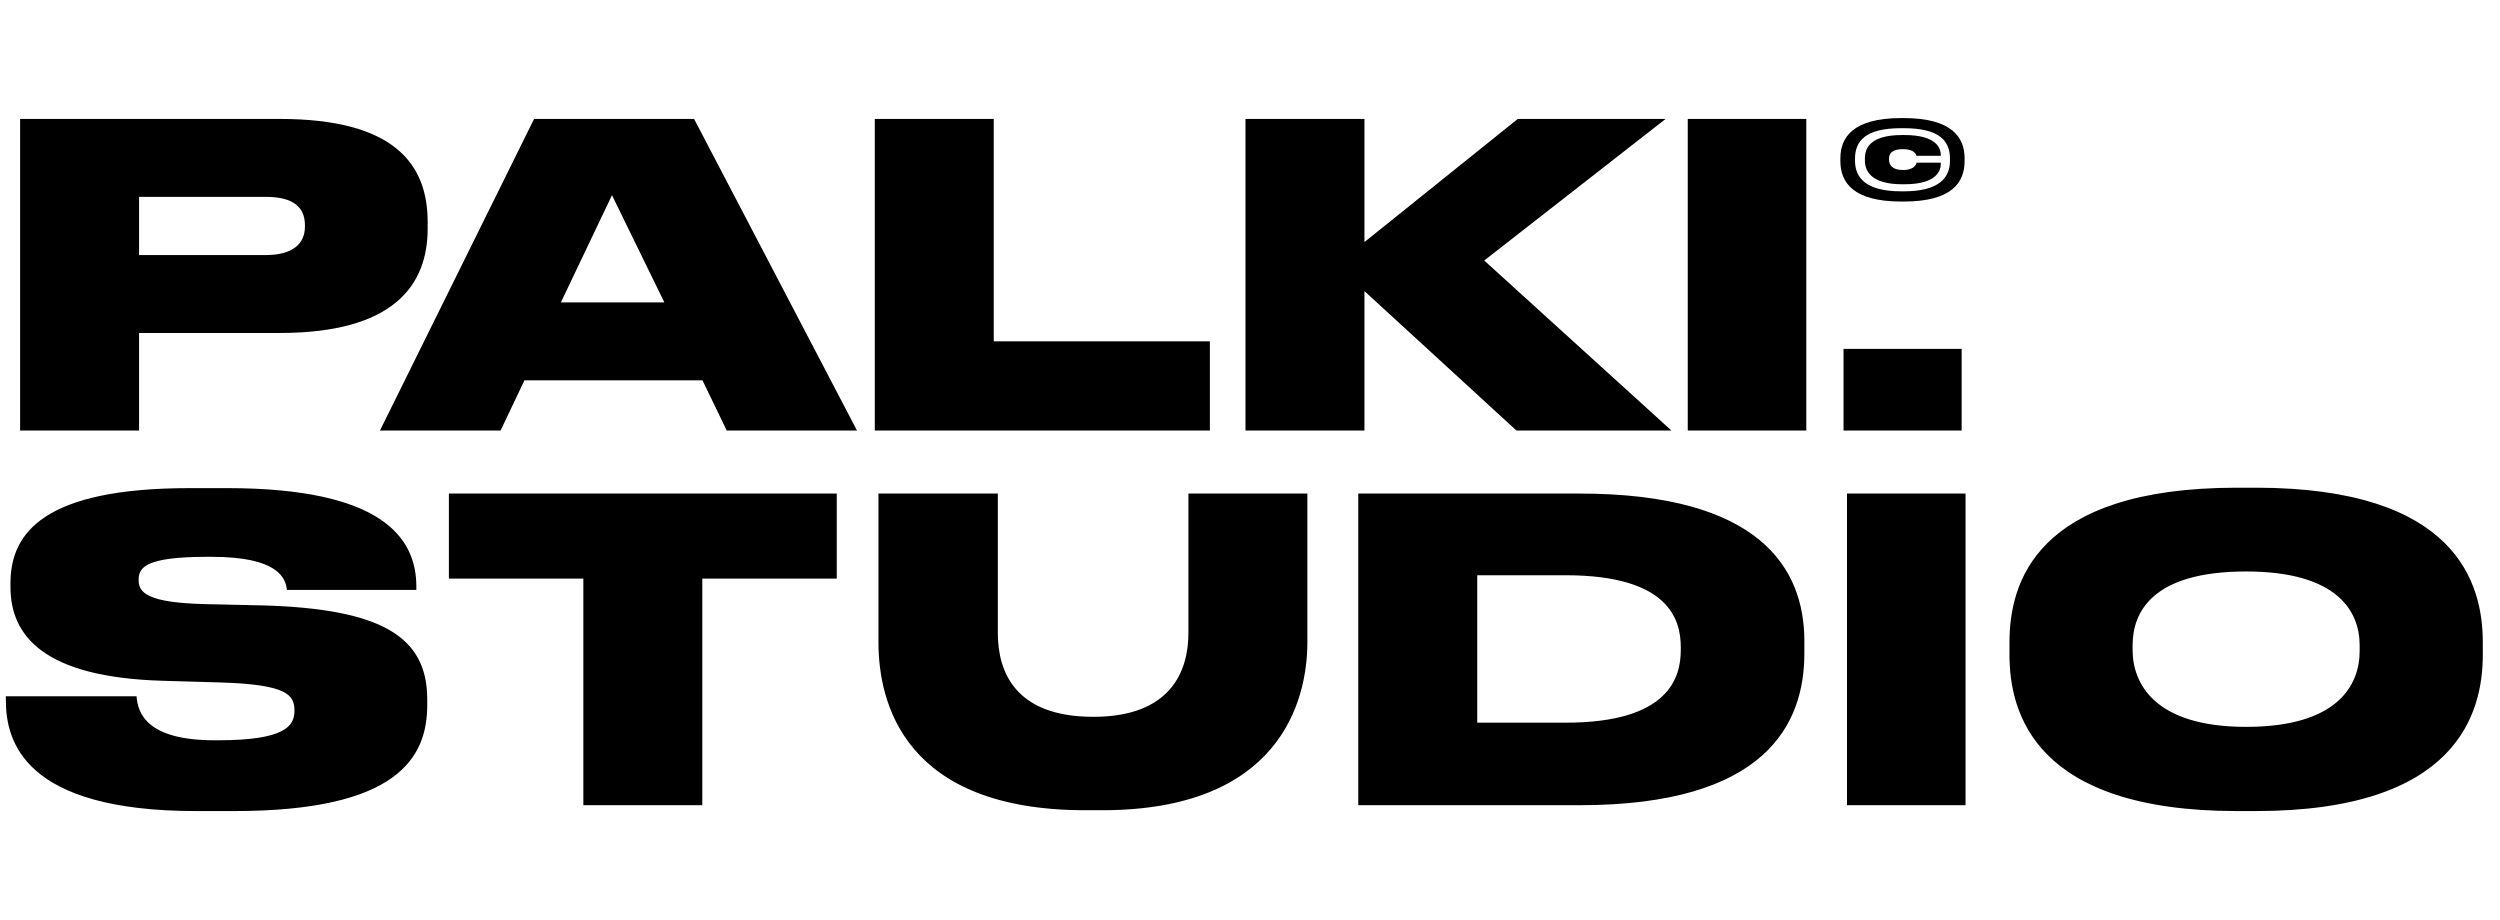
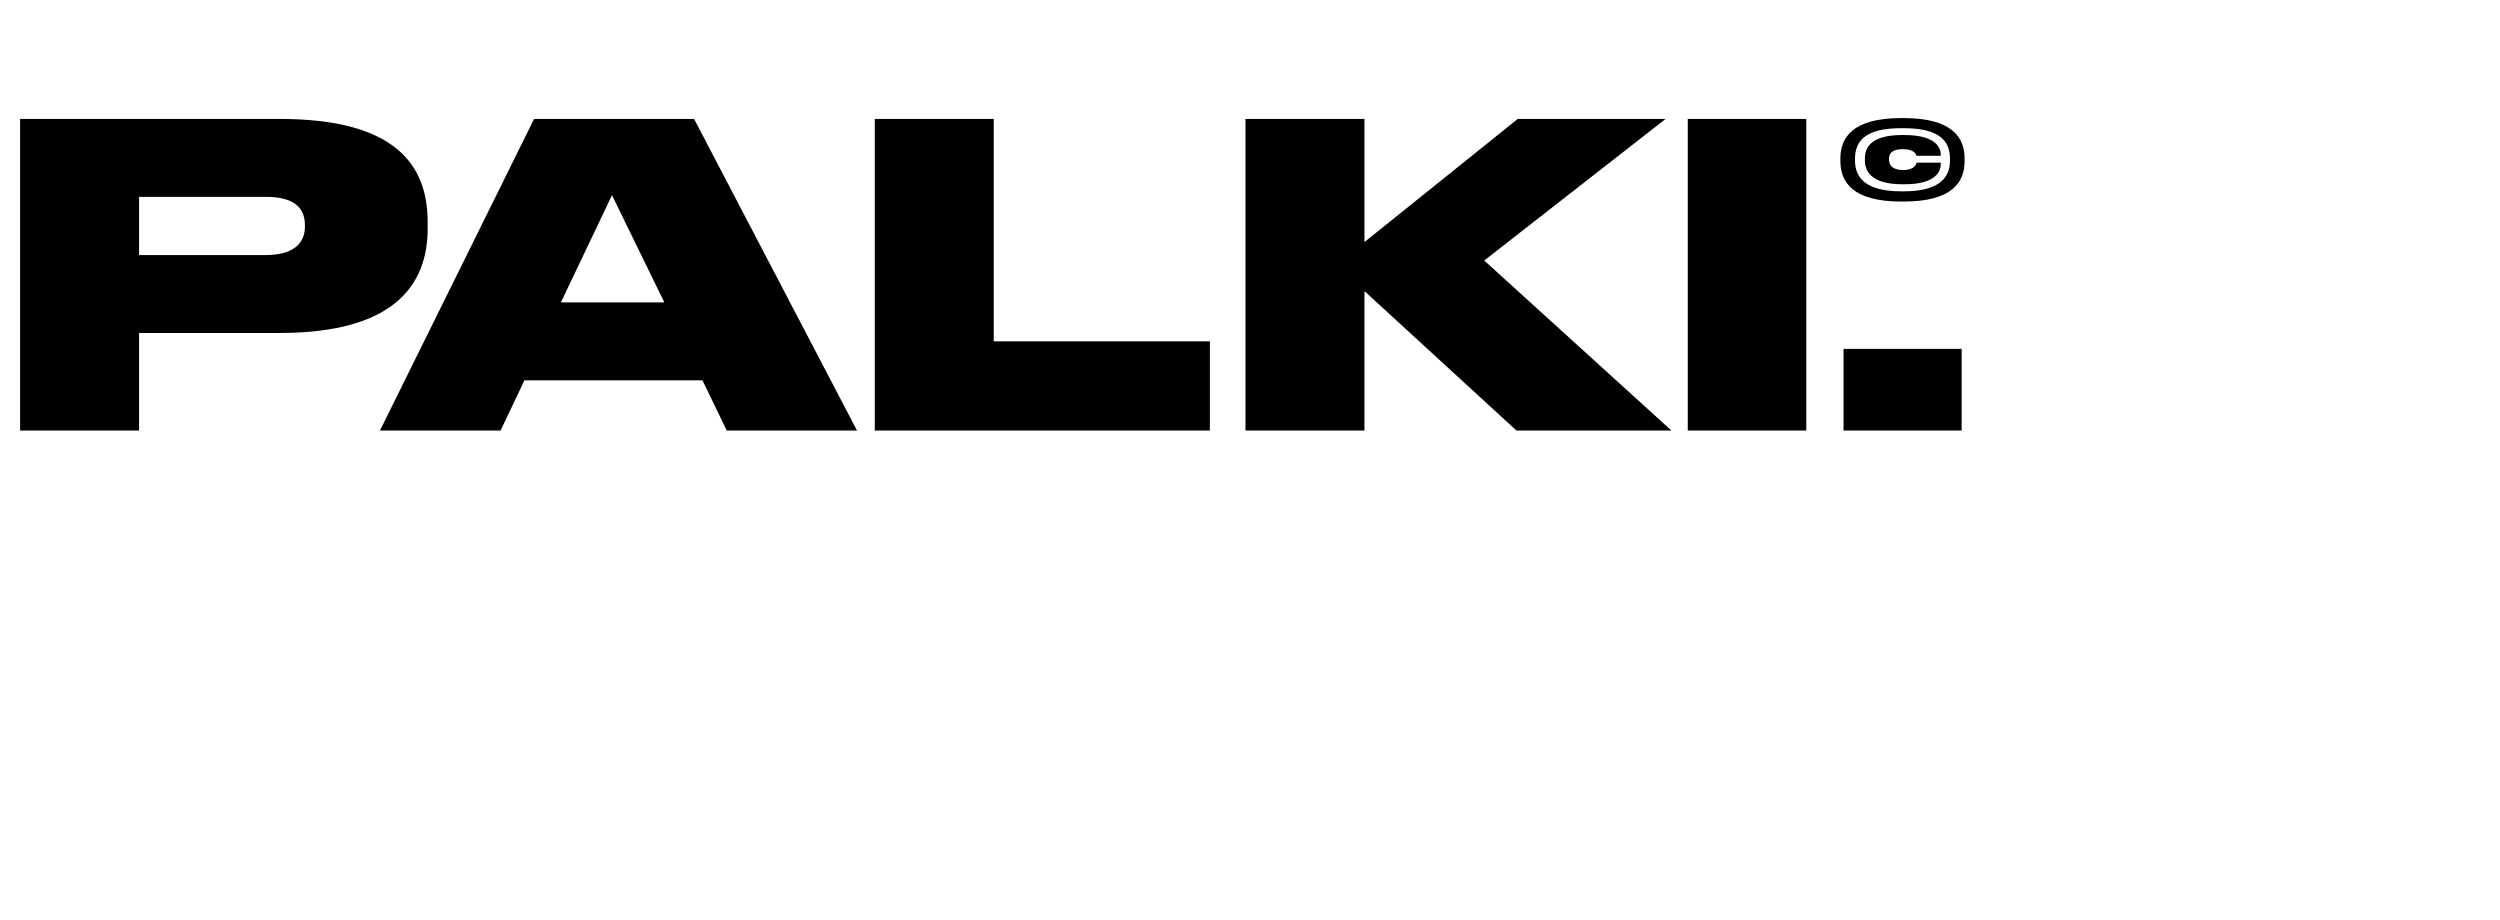
<svg xmlns="http://www.w3.org/2000/svg" width="1228" height="452" viewBox="0 0 1228 452" fill="none">
-   <path d="M115.011 398.394H96.288C11.727 398.394 2.88 364.035 2.88 344.078V342.02H67.073C67.69 350.25 72.01 363.623 105.341 363.623H107.193C139.906 363.623 144.638 356.628 144.638 349.221V349.016C144.638 341.197 140.729 336.259 108.633 335.231L80.24 334.408C20.986 332.762 5.144 311.982 5.144 288.321V286.469C5.144 261.574 21.809 239.765 93.202 239.765H111.513C187.227 239.765 204.51 263.837 204.51 288.115V289.761H140.935C140.317 284.206 137.026 273.507 103.901 273.507H101.843C71.187 273.507 68.101 278.857 68.101 284.823V285.029C68.101 291.201 72.628 296.139 101.432 296.757L129.002 297.374C187.227 299.02 209.859 312.599 209.859 343.46V346.341C209.859 372.059 195.457 398.394 115.011 398.394ZM286.539 395.514V284.206H220.495V242.44H411.014V284.206H344.97V395.514H286.539ZM431.498 315.479V242.44H490.135V310.953C490.135 329.676 498.365 352.102 537.045 352.102C575.108 352.102 583.749 329.676 583.749 310.953V242.44H642.18V315.479C642.18 345.106 627.984 397.983 541.366 397.983H533.136C444.049 397.983 431.498 345.106 431.498 315.479ZM667.181 395.514V242.44H775.814C864.078 242.44 886.299 278.857 886.299 314.862V321.034C886.299 355.805 867.165 395.514 776.02 395.514H667.181ZM725.613 282.56V354.982H769.025C820.049 354.982 825.604 332.556 825.604 319.183V317.948C825.604 304.575 820.049 282.56 769.025 282.56H725.613ZM965.472 242.44V395.514H907.246V242.44H965.472ZM1098.77 239.56H1108.03C1206.79 239.56 1219.55 286.675 1219.55 315.479V321.652C1219.55 350.25 1207 398.394 1108.03 398.394H1098.77C999.606 398.394 987.055 350.25 987.055 321.652V315.479C987.055 286.675 999.606 239.56 1098.77 239.56ZM1159.06 319.8V316.919C1159.06 300.666 1148.56 280.708 1103.3 280.708C1057.21 280.708 1047.54 300.666 1047.54 316.919V319.388C1047.54 335.436 1058.04 357.04 1103.3 357.04C1148.56 357.04 1159.06 336.259 1159.06 319.8Z" fill="black" />
  <path d="M137.437 163.557C193.4 163.557 210.065 140.102 210.065 112.326V109.035C210.065 80.848 194.017 58.422 137.437 58.422H9.876V211.495H68.307V163.557H137.437ZM68.307 96.69H130.442C144.227 96.69 149.782 101.834 149.782 110.681V111.298C149.782 119.733 143.815 125.288 130.442 125.288H68.307V96.69ZM326.328 148.537H275.509L300.61 95.867L326.328 148.537ZM356.984 211.495H420.97L340.936 58.422H262.342L186.628 211.495H245.882L257.609 186.806H345.051L356.984 211.495ZM429.698 58.422V211.495H594.293V167.672H488.13V58.422H429.698ZM670.213 211.495V142.982L744.898 211.495H821.023L729.056 127.963L818.143 58.422H745.515L670.213 118.91V58.422H611.782V211.495H670.213ZM887.252 58.422H829.027V211.495H887.252V58.422ZM963.564 171.375H905.544V211.495H963.564V171.375Z" fill="black" />
  <path d="M935.116 99C958.895 99 965 89.497 965 79.194V77.699C965 67.716 959.002 58 935.116 58H933.831C909.998 58 904 67.663 904 77.699V79.194C904 89.444 910.105 99 933.884 99H935.116ZM911.176 78.019C911.176 69.264 916.211 62.965 933.938 62.965H935.062C952.789 62.965 957.824 69.264 957.824 78.019V78.927C957.824 87.095 952.789 93.982 935.062 93.982H933.938C916.211 93.982 911.176 87.095 911.176 78.927V78.019ZM935.491 90.512C951.343 90.512 953.325 83.785 953.325 80.422V79.888H941.382C941.275 80.529 940.525 83.518 934.741 83.518C929.225 83.518 927.886 80.796 927.886 78.393V78.019C927.886 75.51 929.171 73.268 934.687 73.268C940.471 73.268 941.221 75.938 941.382 76.525H953.325V76.151C953.325 72.948 951.397 66.328 935.384 66.328H934.313C918.353 66.328 916.05 73.055 916.05 77.699V78.927C916.05 83.465 918.514 90.512 934.366 90.512H935.491Z" fill="black" />
</svg>